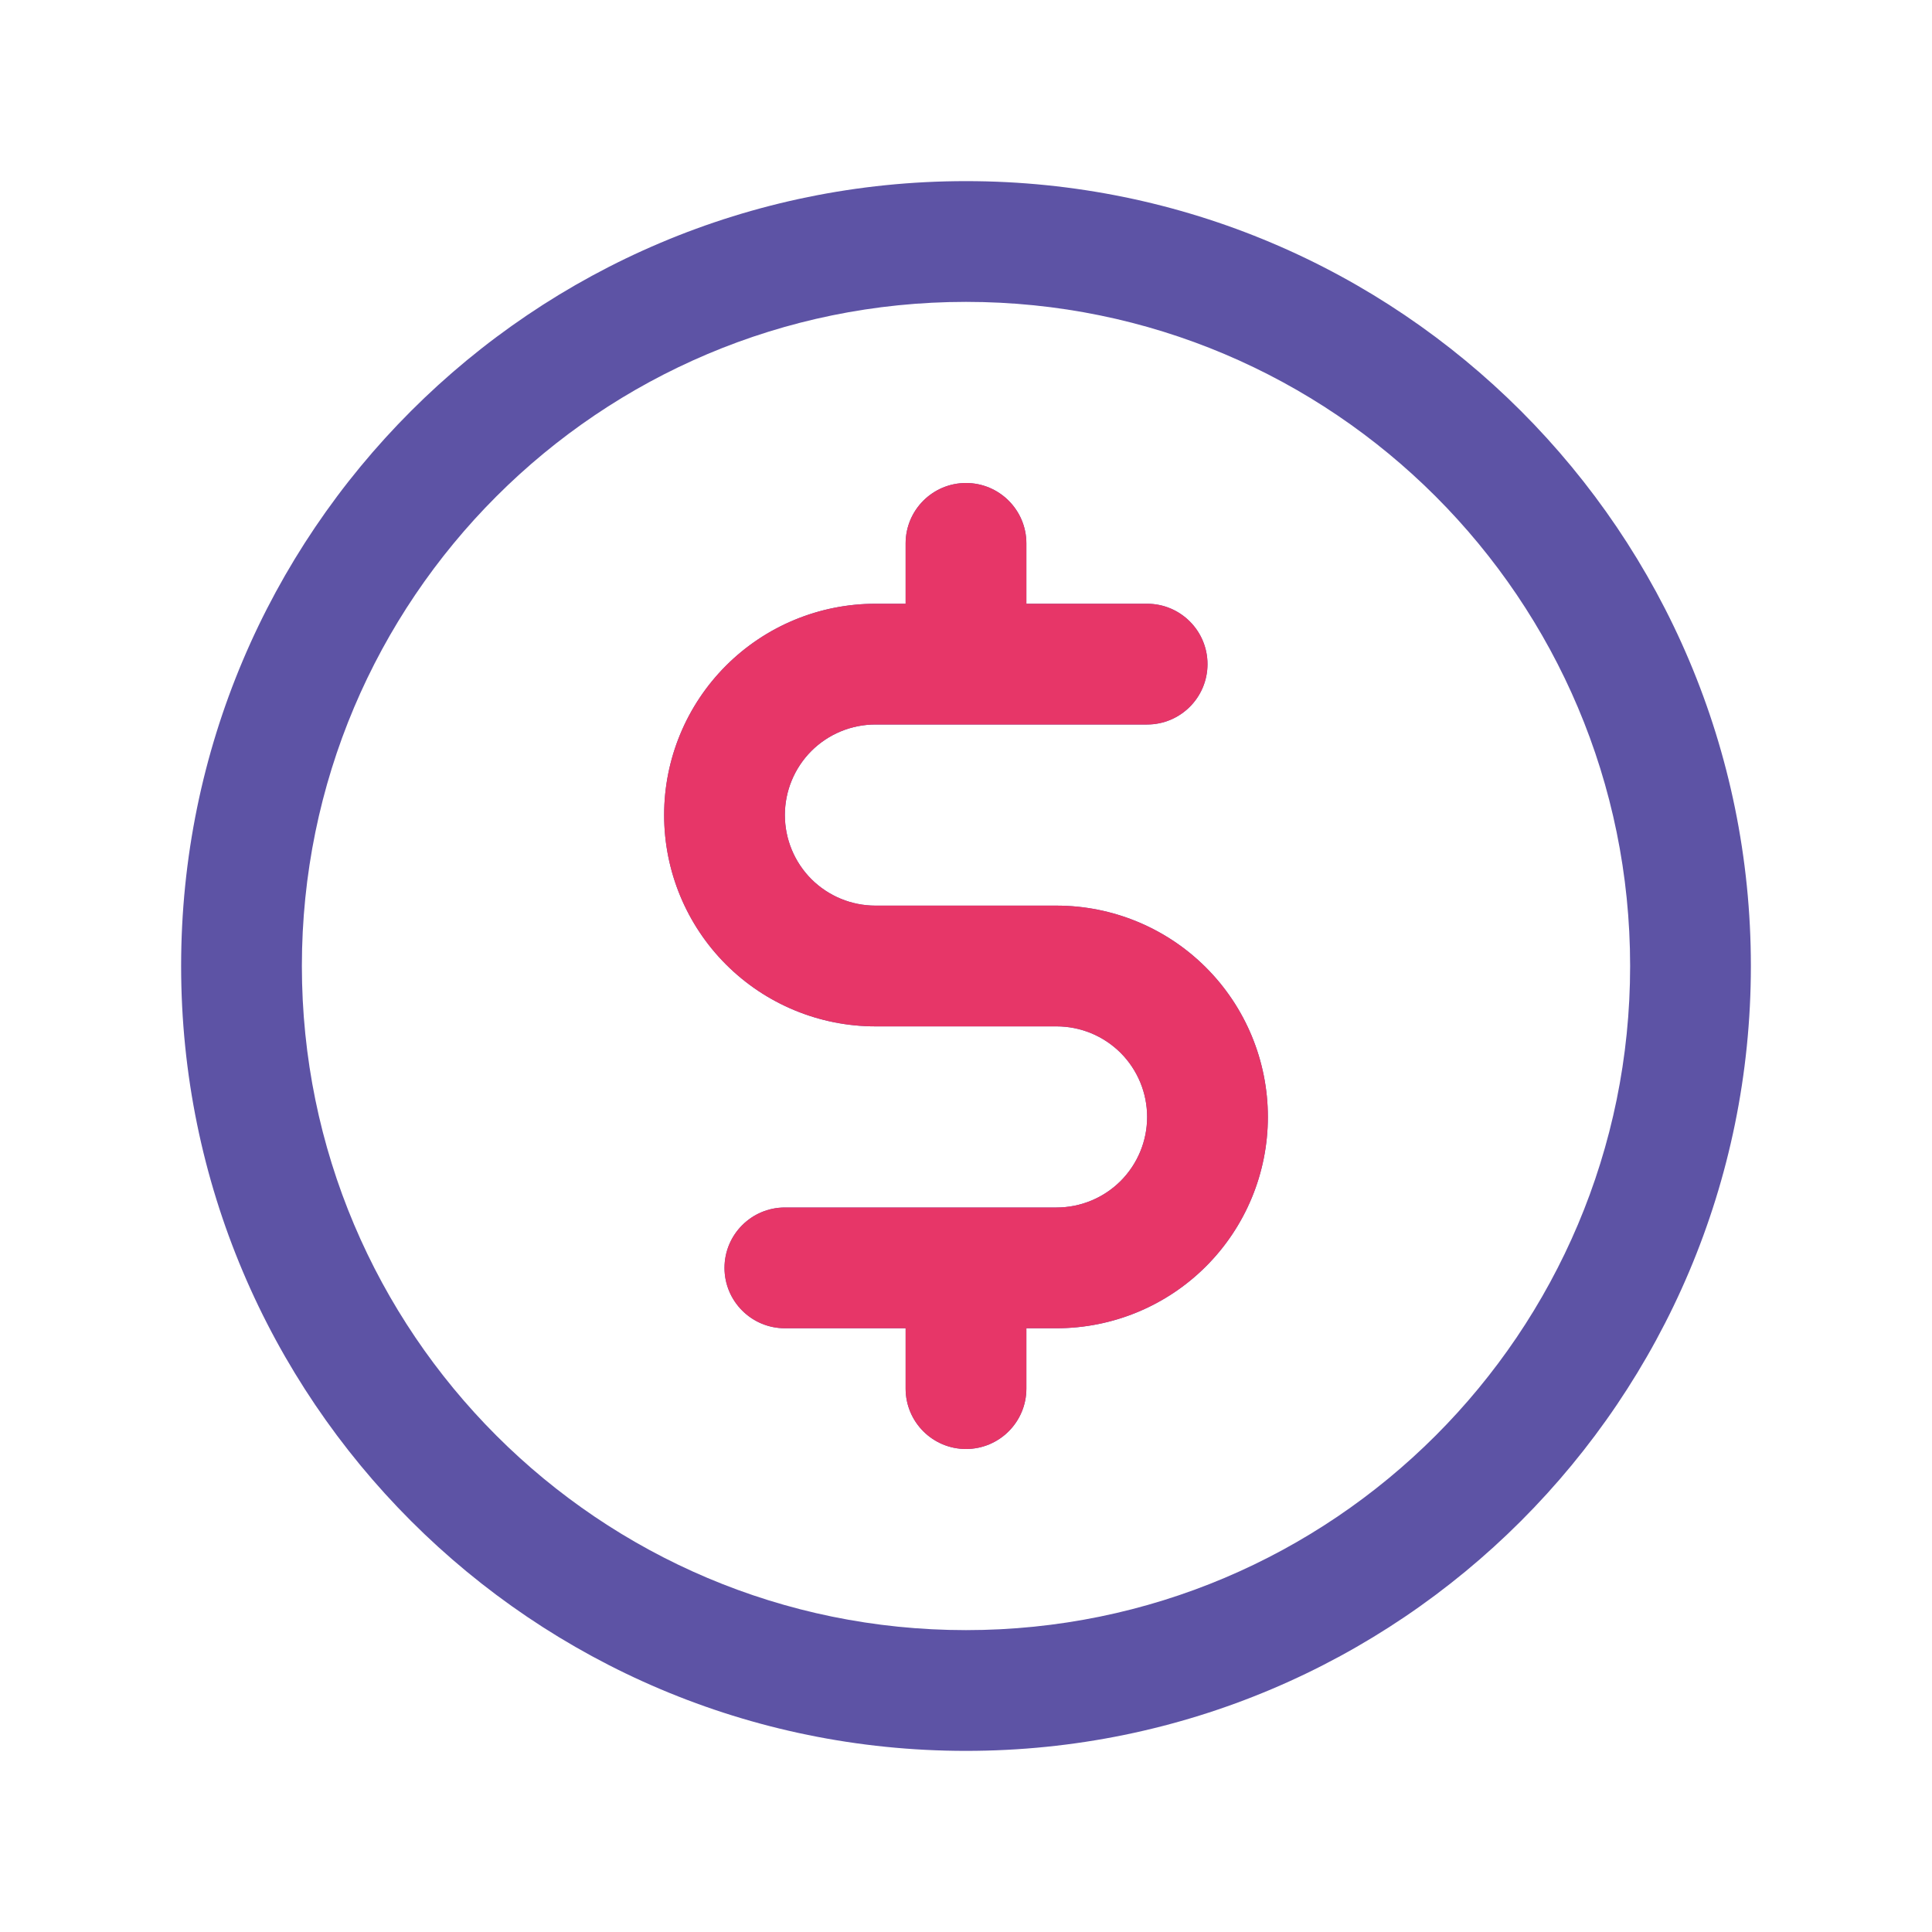
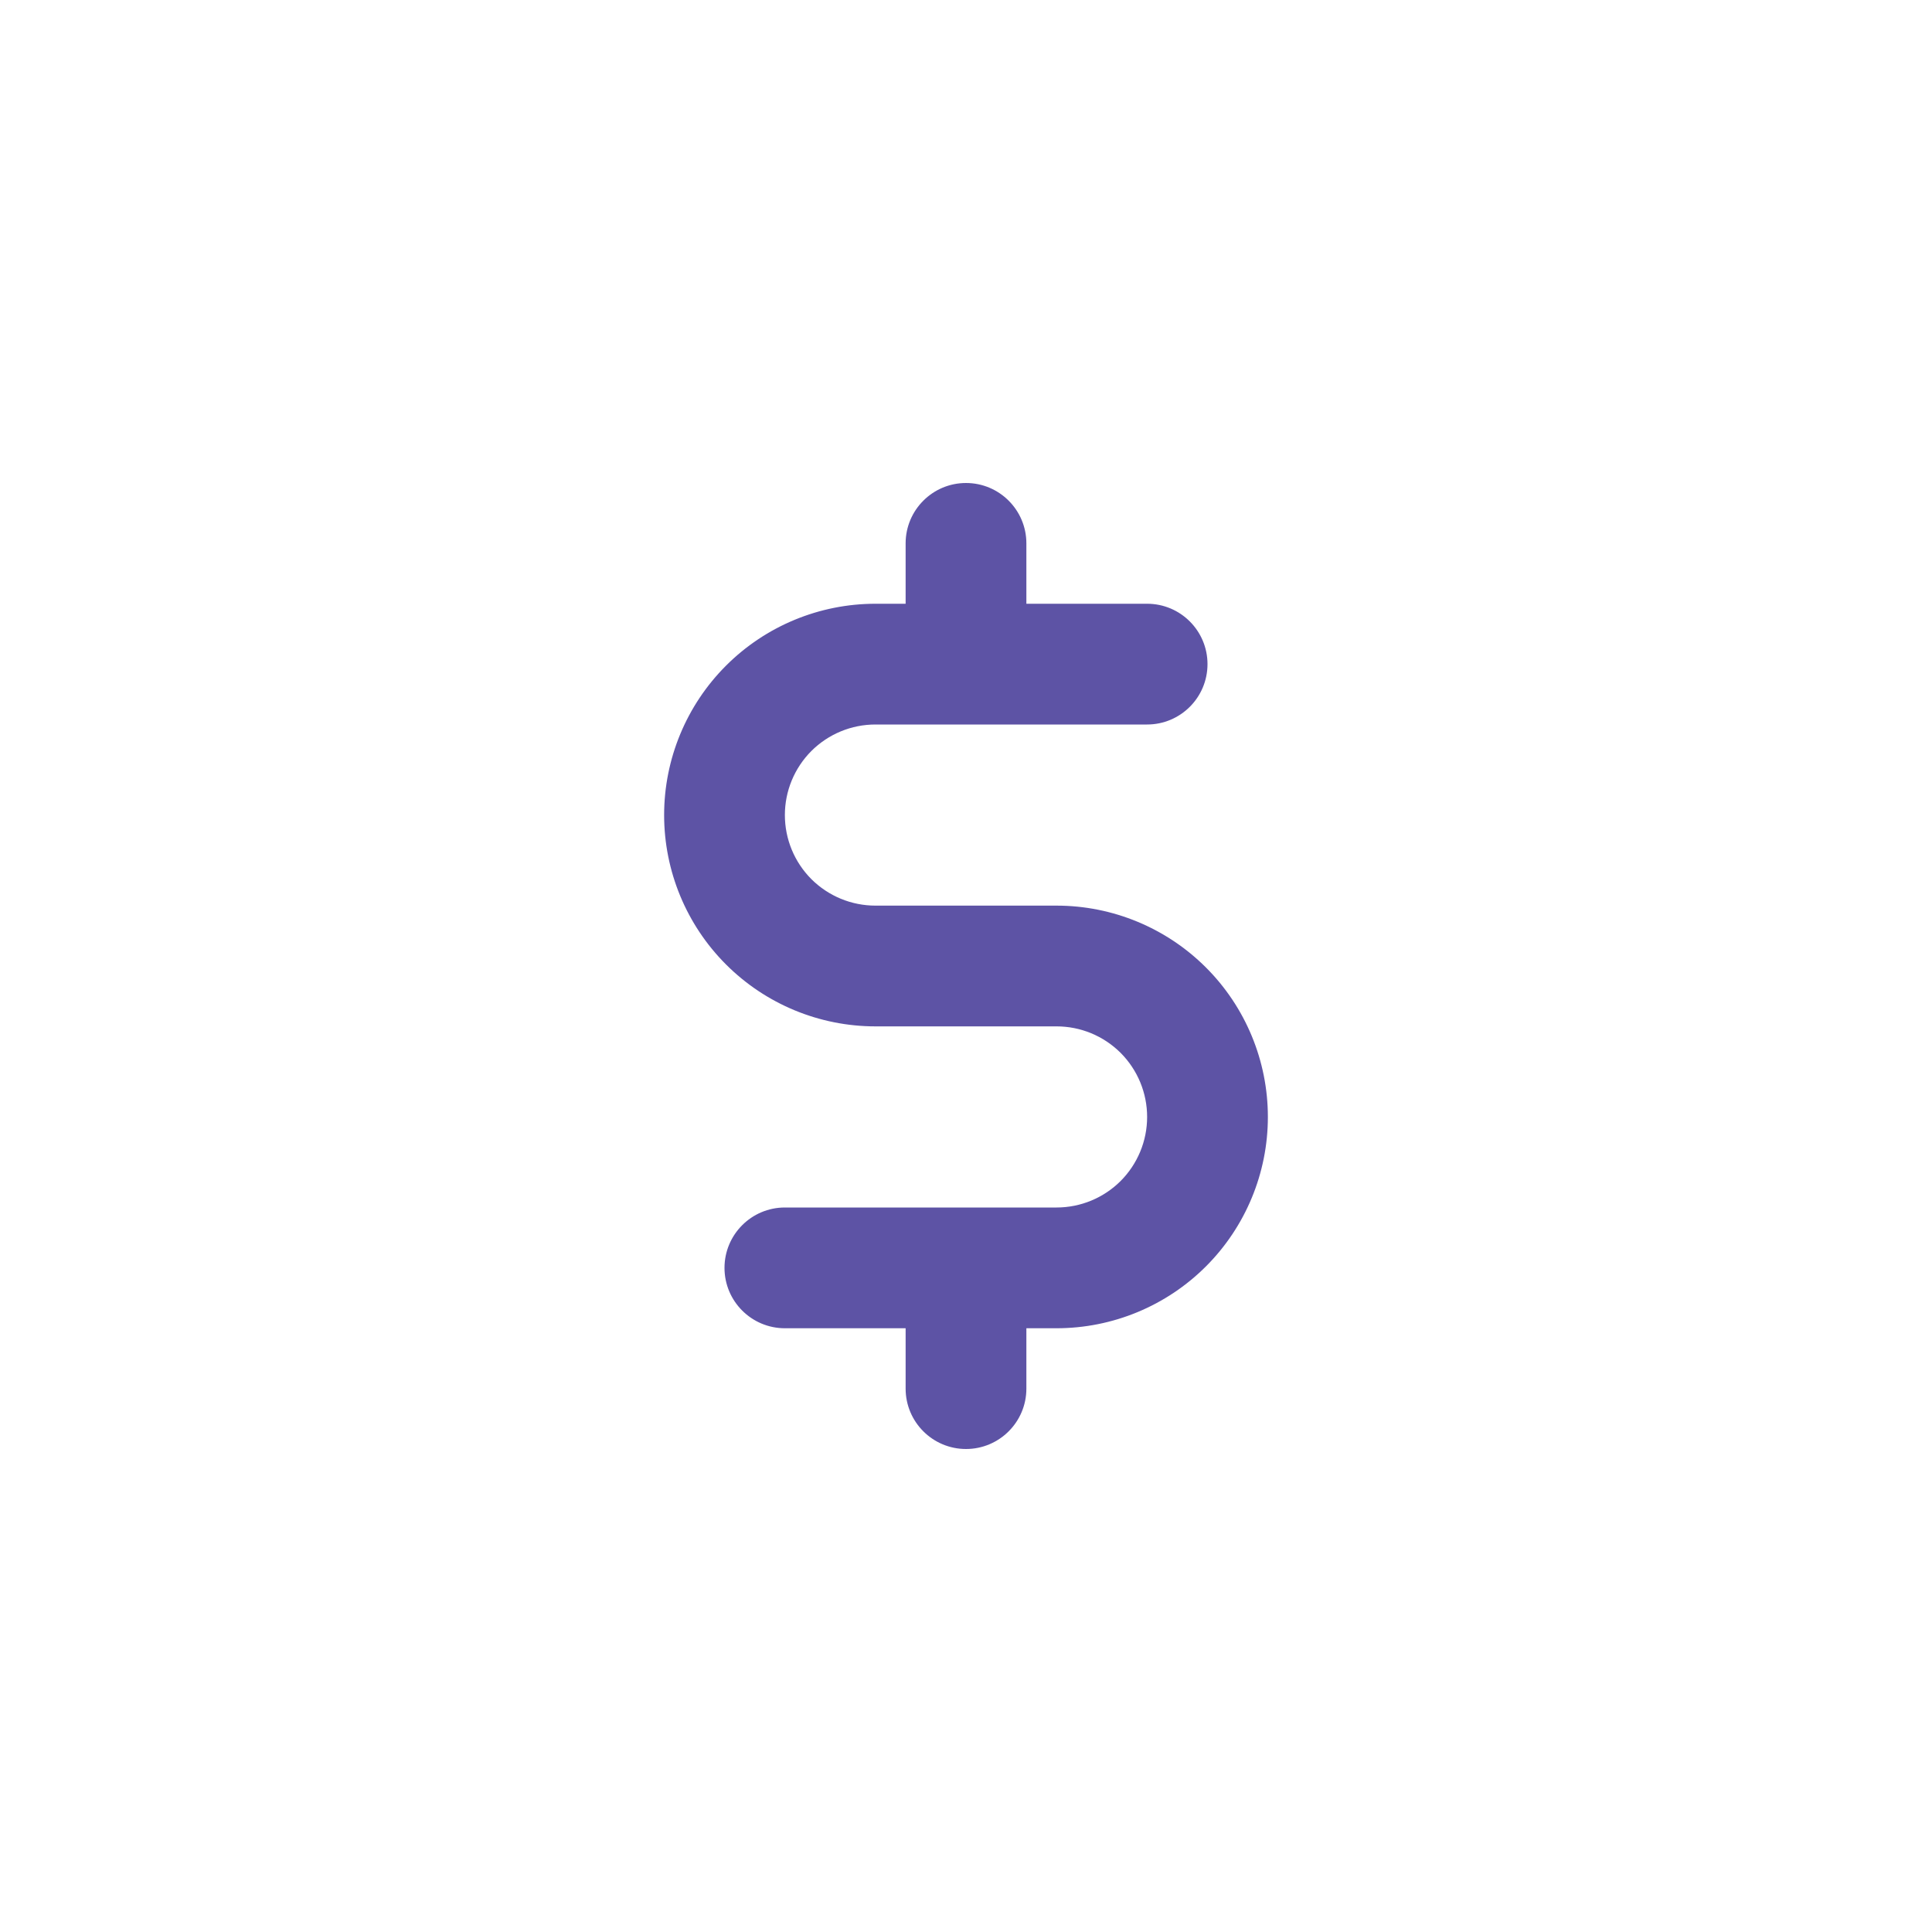
<svg xmlns="http://www.w3.org/2000/svg" width="28" height="28" viewBox="0 0 28 28" fill="none">
  <path d="M14.875 7.875C14.875 7.392 14.483 7 14 7C13.517 7 13.125 7.392 13.125 7.875V8.75H12.688C11.875 8.75 11.096 9.073 10.522 9.647C9.948 10.221 9.625 11 9.625 11.812C9.625 12.625 9.948 13.404 10.522 13.978C11.096 14.552 11.875 14.875 12.688 14.875H15.312C15.661 14.875 15.994 15.013 16.241 15.259C16.487 15.506 16.625 15.839 16.625 16.188C16.625 16.536 16.487 16.869 16.241 17.116C15.994 17.362 15.661 17.5 15.312 17.5H11.375C10.892 17.5 10.5 17.892 10.5 18.375C10.5 18.858 10.892 19.25 11.375 19.25H13.125V20.125C13.125 20.608 13.517 21 14 21C14.483 21 14.875 20.608 14.875 20.125V19.25H15.312C16.125 19.25 16.904 18.927 17.478 18.353C18.052 17.779 18.375 17 18.375 16.188C18.375 15.375 18.052 14.596 17.478 14.022C16.904 13.448 16.125 13.125 15.312 13.125H12.688C12.339 13.125 12.006 12.987 11.759 12.741C11.513 12.494 11.375 12.161 11.375 11.812C11.375 11.464 11.513 11.131 11.759 10.884C12.006 10.638 12.339 10.5 12.688 10.5H16.625C17.108 10.5 17.5 10.108 17.5 9.625C17.5 9.142 17.108 8.75 16.625 8.75H14.875V7.875Z" fill="#5D53A5" />
-   <path fill-rule="evenodd" clip-rule="evenodd" d="M2.625 14C2.625 7.718 7.718 2.625 14 2.625C20.282 2.625 25.375 7.718 25.375 14C25.375 20.282 20.282 25.375 14 25.375C7.718 25.375 2.625 20.282 2.625 14ZM14 4.375C8.684 4.375 4.375 8.684 4.375 14C4.375 19.316 8.684 23.625 14 23.625C19.316 23.625 23.625 19.316 23.625 14C23.625 8.684 19.316 4.375 14 4.375Z" fill="#5D53A5" />
-   <path d="M14.875 7.875C14.875 7.392 14.483 7 14 7C13.517 7 13.125 7.392 13.125 7.875V8.75H12.688C11.875 8.75 11.096 9.073 10.522 9.647C9.948 10.221 9.625 11 9.625 11.812C9.625 12.625 9.948 13.404 10.522 13.978C11.096 14.552 11.875 14.875 12.688 14.875H15.312C15.661 14.875 15.994 15.013 16.241 15.259C16.487 15.506 16.625 15.839 16.625 16.188C16.625 16.536 16.487 16.869 16.241 17.116C15.994 17.362 15.661 17.5 15.312 17.5H11.375C10.892 17.5 10.5 17.892 10.5 18.375C10.5 18.858 10.892 19.25 11.375 19.25H13.125V20.125C13.125 20.608 13.517 21 14 21C14.483 21 14.875 20.608 14.875 20.125V19.25H15.312C16.125 19.25 16.904 18.927 17.478 18.353C18.052 17.779 18.375 17 18.375 16.188C18.375 15.375 18.052 14.596 17.478 14.022C16.904 13.448 16.125 13.125 15.312 13.125H12.688C12.339 13.125 12.006 12.987 11.759 12.741C11.513 12.494 11.375 12.161 11.375 11.812C11.375 11.464 11.513 11.131 11.759 10.884C12.006 10.638 12.339 10.5 12.688 10.5H16.625C17.108 10.5 17.5 10.108 17.5 9.625C17.5 9.142 17.108 8.75 16.625 8.75H14.875V7.875Z" fill="#E73668" />
</svg>